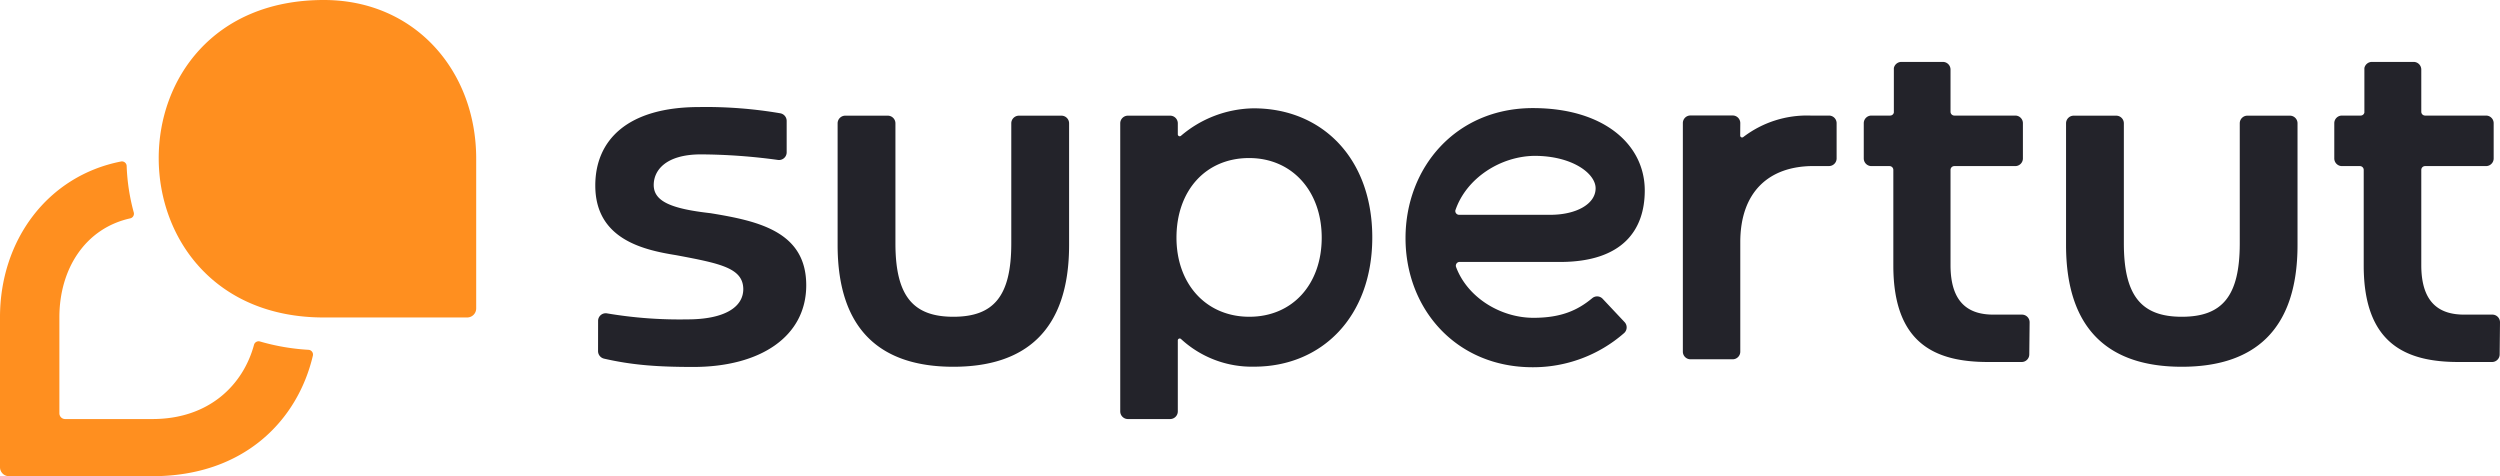
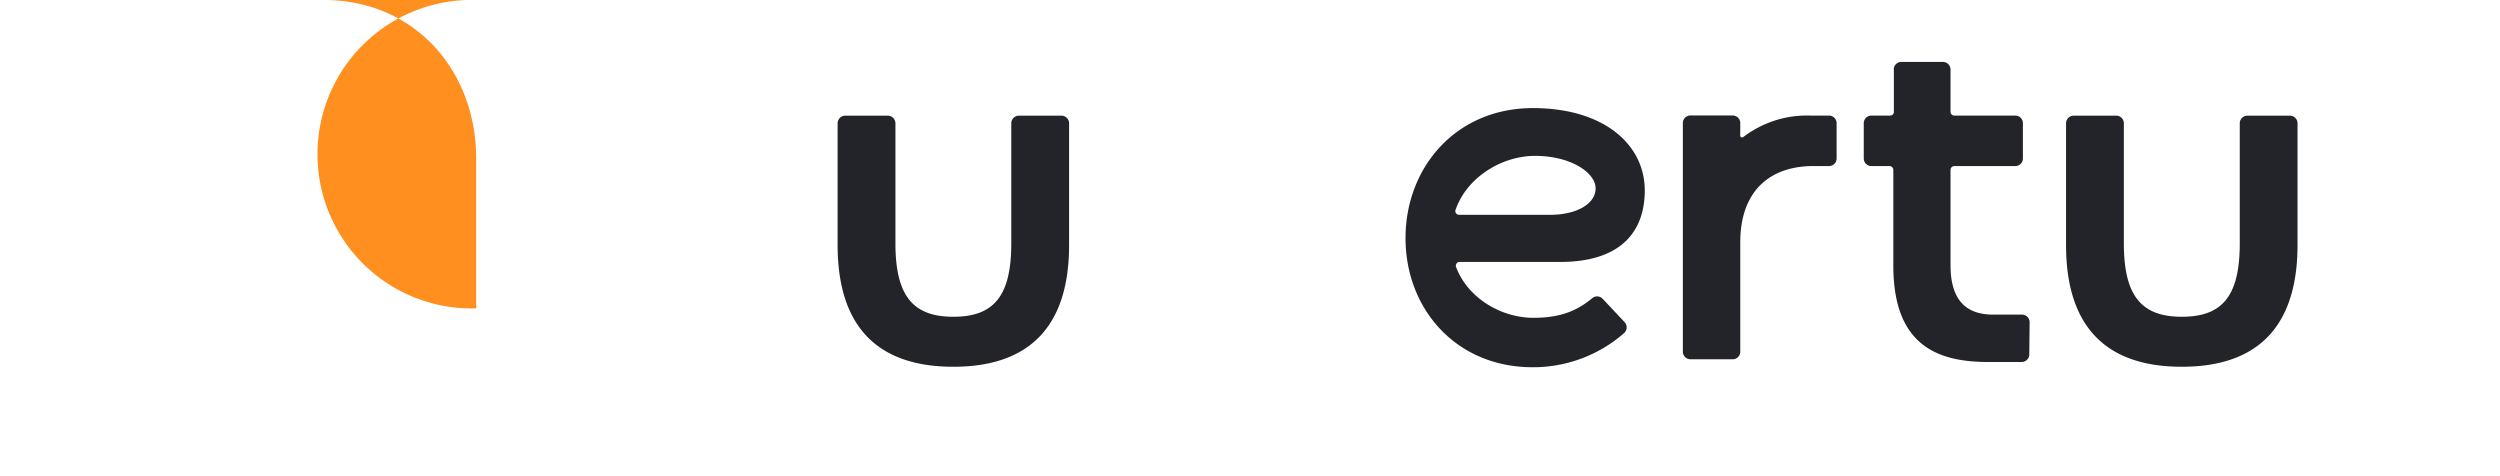
<svg xmlns="http://www.w3.org/2000/svg" viewBox="0 0 525 100">
  <defs>
    <style>.cls-1{fill:#23232a;}.cls-2{fill:#ff8f1f;}.cls-3{opacity:0.29;}</style>
  </defs>
  <g id="LOGOS">
    <g id="FINAL">
      <g id="TRIM">
-         <path class="cls-1" d="M125.6,67.39a1.6,1.6,0,0,1,1.89-1.58,91.36,91.36,0,0,0,16.86,1.26c7.66,0,11.74-2.49,11.74-6.37-.05-4.43-4.83-5.37-14.08-7.11-6.86-1.1-17-3.33-17-14.63,0-9.5,6.71-16.48,21.84-16.48a92.53,92.53,0,0,1,17,1.31,1.62,1.62,0,0,1,1.35,1.59V32a1.61,1.61,0,0,1-1.81,1.59,123.45,123.45,0,0,0-16.17-1.17c-7.41,0-9.94,3.35-9.94,6.43,0,3.48,3.78,5,11.93,5.92,10,1.64,20.1,3.83,20.1,15.13,0,10.79-9.65,17.16-23.73,17.16-7.53,0-12.88-.4-18.75-1.75a1.63,1.63,0,0,1-1.24-1.57Z" />
-         <path class="cls-1" d="M263.18,22.75c14.38-.05,25,10.44,25,27.11S277.56,77,263.38,77A21.93,21.93,0,0,1,248,71.18a.4.4,0,0,0-.66.3V86.39a1.61,1.61,0,0,1-1.6,1.61h-8.88a1.61,1.61,0,0,1-1.61-1.61V25.89a1.61,1.61,0,0,1,1.61-1.6h8.87a1.61,1.61,0,0,1,1.61,1.61c0,.77,0,1.54,0,2.31a.4.4,0,0,0,.65.32A24,24,0,0,1,263.18,22.75Zm-.87,10.44c-9.1,0-15.25,6.82-15.25,16.72,0,9.7,6.2,16.61,15.3,16.61s15.2-6.86,15.2-16.61S271.36,33.19,262.31,33.19Z" />
        <path class="cls-1" d="M306.53,55a.8.8,0,0,0-.76,1.06c2.39,6.43,9.36,10.68,16.26,10.68,5.91,0,9.35-1.64,12.35-4.13a1.59,1.59,0,0,1,2.18.14l4.57,4.86A1.61,1.61,0,0,1,341,70a29,29,0,0,1-19.15,7.12c-16.11,0-26.69-12.29-26.69-27.11S305.71,22.7,321.92,22.7c14.78,0,23.48,7.56,23.48,17.31,0,8.16-4.52,15-17.8,15Zm-.89-10.89a.8.8,0,0,0,.77,1h19.15c5.42,0,9.52-2.24,9.52-5.57,0-3.13-4.95-6.81-12.81-6.81C315.12,32.8,307.94,37.39,305.64,44.14Z" />
        <path class="cls-1" d="M365.44,28.47a.4.4,0,0,0,.65.31,22,22,0,0,1,14.1-4.51h3.89a1.6,1.6,0,0,1,1.61,1.6v7.4a1.6,1.6,0,0,1-1.59,1.6l-3.27,0c-9.4,0-15.37,5.47-15.37,16V73.85a1.6,1.6,0,0,1-1.6,1.6H355a1.6,1.6,0,0,1-1.6-1.6v-48a1.59,1.59,0,0,1,1.6-1.6h8.85a1.6,1.6,0,0,1,1.61,1.6Z" />
        <path class="cls-1" d="M399.26,13,408,13a1.61,1.61,0,0,1,1.61,1.61v8.85a.8.8,0,0,0,.8.81h12.8a1.6,1.6,0,0,1,1.6,1.6v7.4a1.61,1.61,0,0,1-1.6,1.61h-12.8a.8.8,0,0,0-.8.8v20c0,8.25,4.13,10.39,9,10.39h6a1.61,1.61,0,0,1,1.61,1.63l-.07,6.73a1.6,1.6,0,0,1-1.6,1.59h-7.05c-11,0-19.9-3.78-19.9-20.24V35.68a.8.8,0,0,0-.8-.8H393a1.61,1.61,0,0,1-1.61-1.61v-7.4a1.6,1.6,0,0,1,1.61-1.6h3.93a.8.8,0,0,0,.78-.63l0-9.35A1.62,1.62,0,0,1,399.26,13Z" />
-         <path class="cls-1" d="M498.11,13l8.75,0a1.61,1.61,0,0,1,1.61,1.61v8.85a.8.8,0,0,0,.8.81h12.8a1.6,1.6,0,0,1,1.6,1.6v7.4a1.61,1.61,0,0,1-1.6,1.61h-12.8a.8.8,0,0,0-.8.8v20c0,8.25,4.13,10.39,9,10.39h6A1.61,1.61,0,0,1,525,67.7l-.07,6.73a1.6,1.6,0,0,1-1.6,1.59h-7.05c-11,0-19.9-3.78-19.9-20.24V35.68a.8.8,0,0,0-.8-.8h-3.77a1.61,1.61,0,0,1-1.61-1.61v-7.4a1.6,1.6,0,0,1,1.61-1.6h3.93a.8.8,0,0,0,.78-.63l0-9.35A1.62,1.62,0,0,1,498.11,13Z" />
        <path class="cls-1" d="M470.35,51.1V25.89a1.6,1.6,0,0,1,1.6-1.6h8.93a1.6,1.6,0,0,1,1.6,1.6V51.45c0,18.11-9.33,25.57-24.3,25.57s-24.31-7.46-24.31-25.57V25.89a1.61,1.61,0,0,1,1.61-1.6h8.92a1.61,1.61,0,0,1,1.61,1.6V51.1c0,11,3.66,15.42,12.17,15.42S470.35,62.19,470.35,51.1Z" />
        <path class="cls-1" d="M212.37,51.1V25.89a1.61,1.61,0,0,1,1.61-1.6h8.92a1.61,1.61,0,0,1,1.61,1.6V51.45c0,18.11-9.33,25.57-24.31,25.57s-24.3-7.46-24.3-25.57V25.89a1.61,1.61,0,0,1,1.61-1.6h8.92a1.61,1.61,0,0,1,1.61,1.6V51.1c0,11,3.66,15.42,12.16,15.42S212.37,62.19,212.37,51.1Z" />
-         <path class="cls-2" d="M68,0C21.55,0,22,66.67,68,66.67H98.13A1.9,1.9,0,0,0,100,64.76V33.3C100,14.91,87.17,0,68,0Z" />
-         <path class="cls-2" d="M54.59,71.71a1,1,0,0,0-1.25.71C51.06,80.85,43.89,88,32,88H13.67a1.21,1.21,0,0,1-1.2-1.22V66.64c0-10.19,5.44-18.68,14.86-20.78a1,1,0,0,0,.76-1.25,42.66,42.66,0,0,1-1.49-9.7,1,1,0,0,0-1.17-1C10,36.94,0,50.43,0,66.63V98.09A1.89,1.89,0,0,0,1.87,100H32c19.25,0,30.52-11.72,33.71-25.34a1,1,0,0,0-.93-1.2A45.9,45.9,0,0,1,54.59,71.71Z" />
+         <path class="cls-2" d="M68,0H98.13A1.9,1.9,0,0,0,100,64.76V33.3C100,14.91,87.17,0,68,0Z" />
      </g>
    </g>
  </g>
</svg>